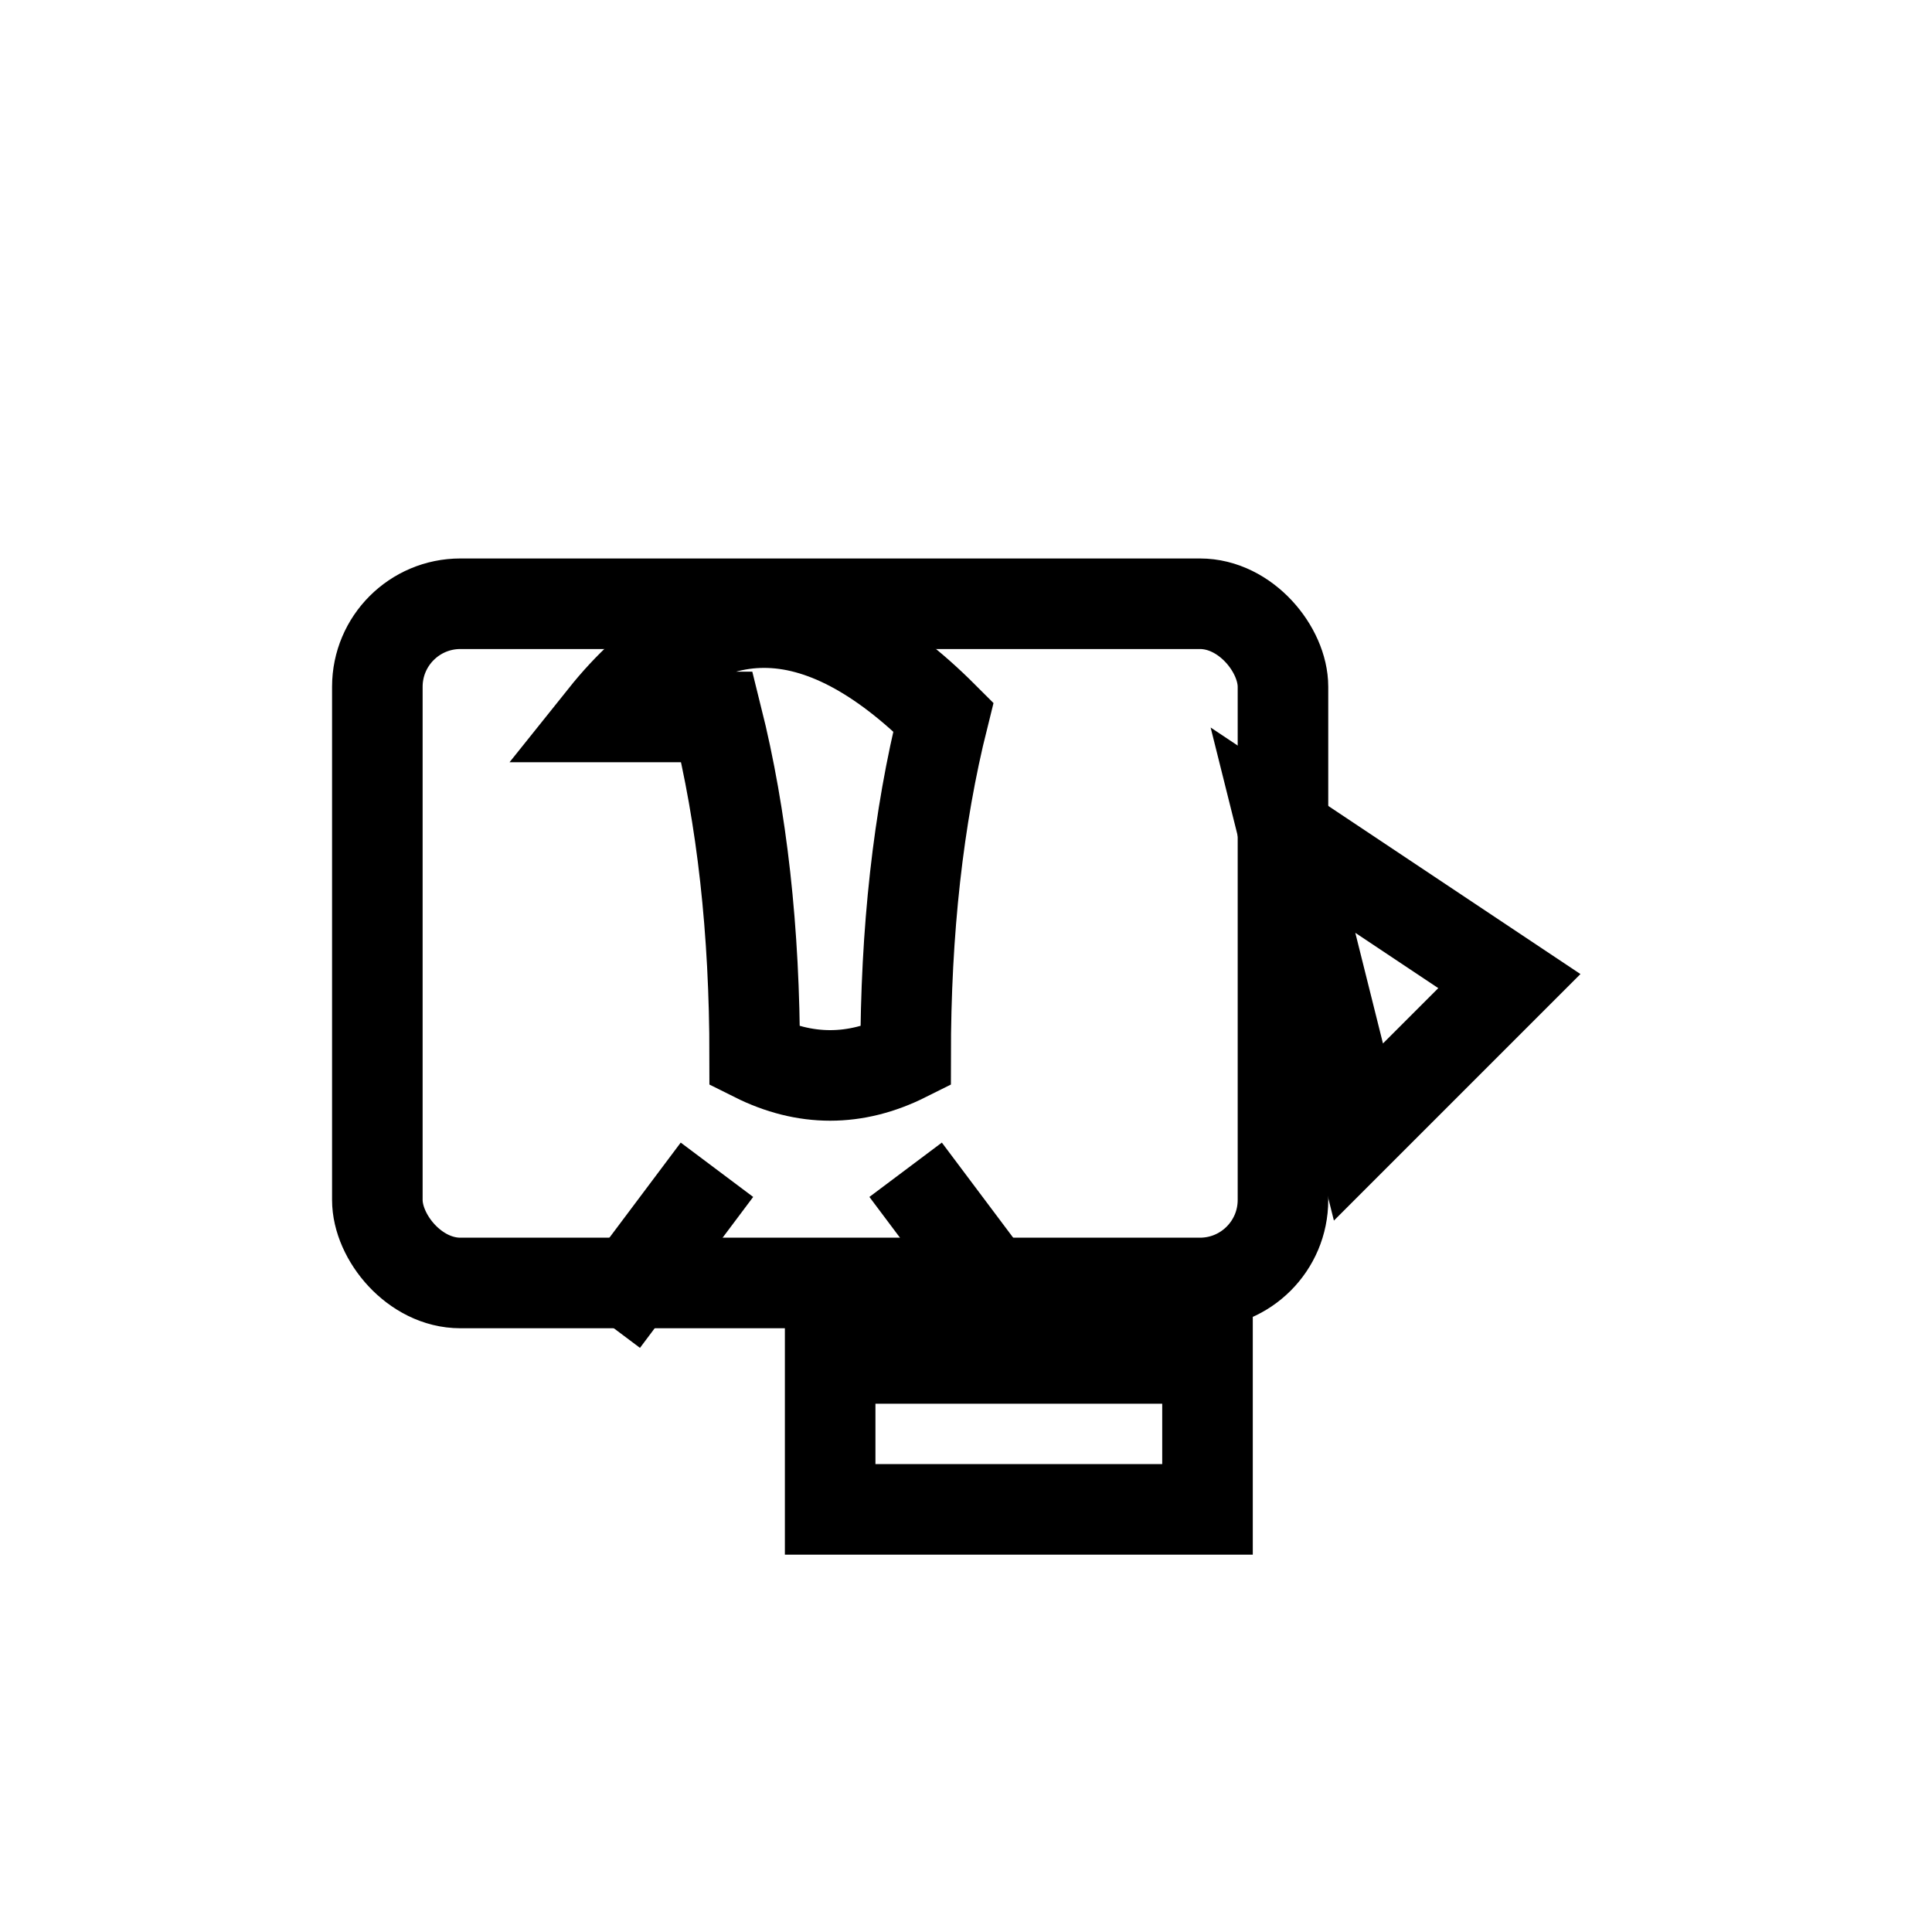
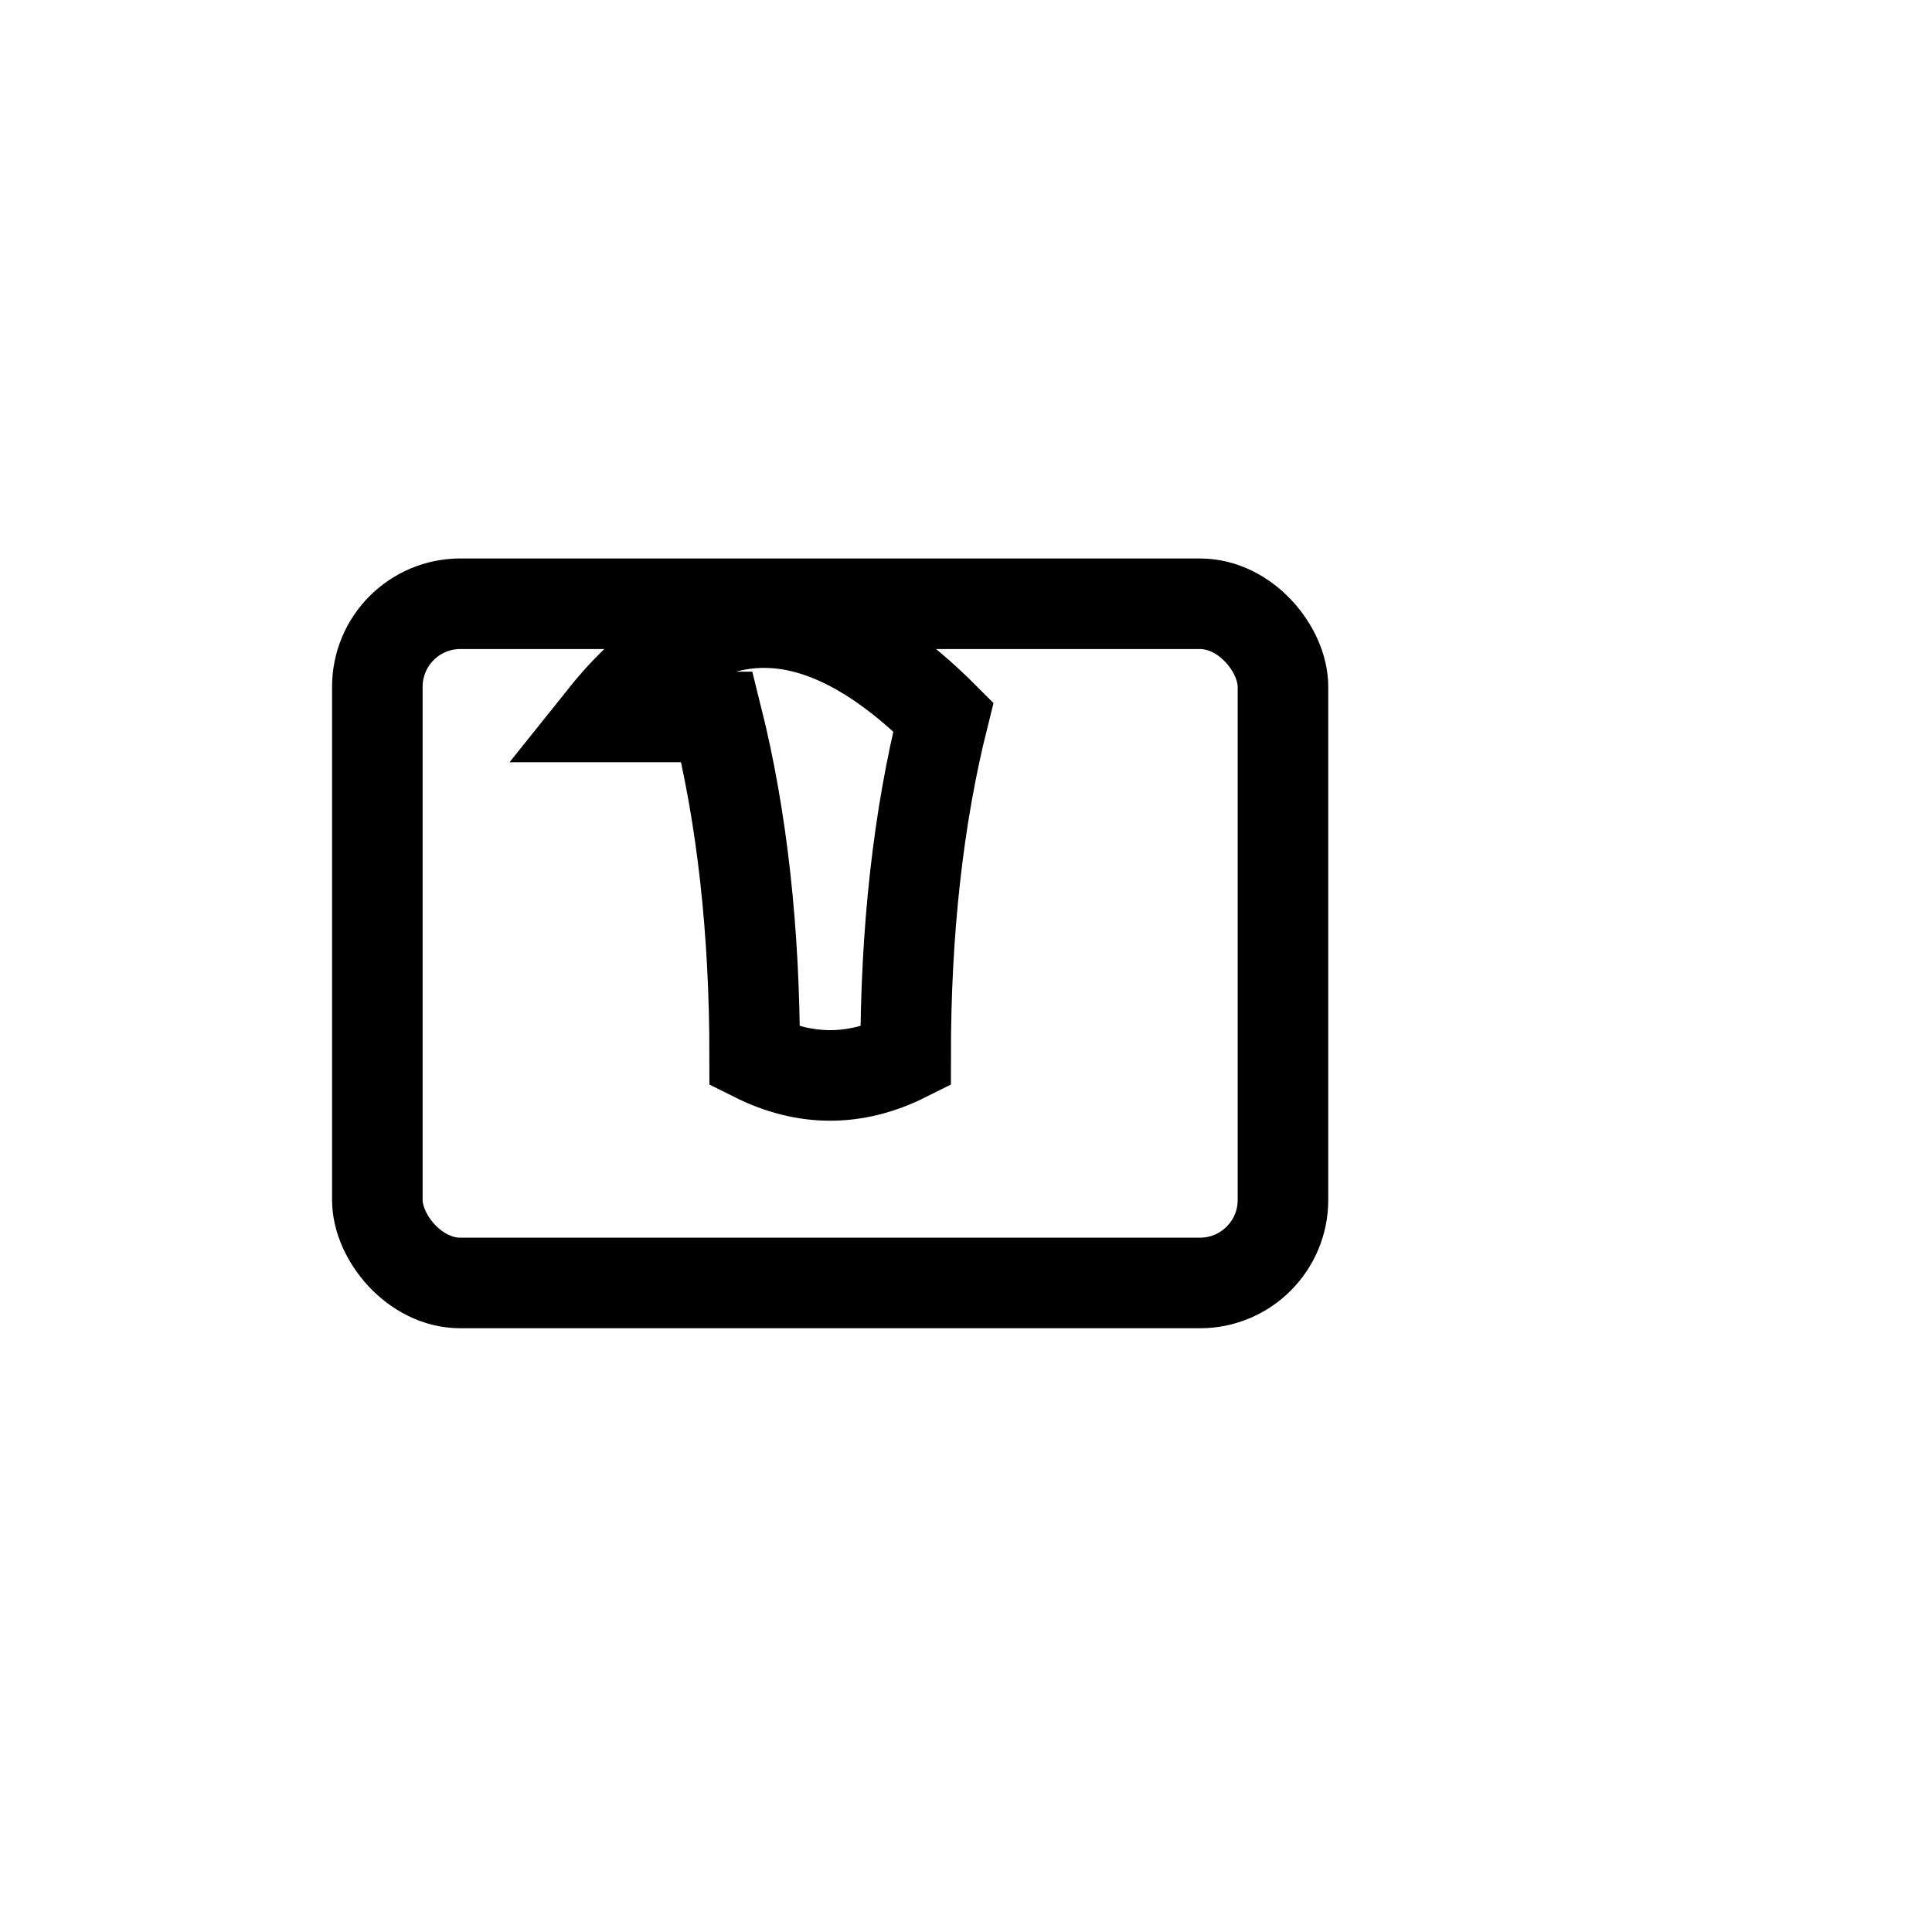
<svg xmlns="http://www.w3.org/2000/svg" width="512" height="512" viewBox="0 0 512 512" fill="none">
  <rect x="100" y="160" width="240" height="180" rx="22" stroke="#000000" stroke-width="24" />
-   <polygon points="220,360 220,400 320,400 320,360" stroke="#000000" stroke-width="24" fill="none" />
-   <polygon points="340,220 400,260 360,300" stroke="#000000" stroke-width="24" fill="none" />
  <path d="M160 190 q40 -50 90 0 q-10 40 -10 90 q-20 10 -40 0 q0 -50 -10 -90 z" stroke="#000000" stroke-width="24" fill="none" />
-   <path d="M190 310 l-30 40 M240 310 l30 40" stroke="#000000" stroke-width="24" />
</svg>